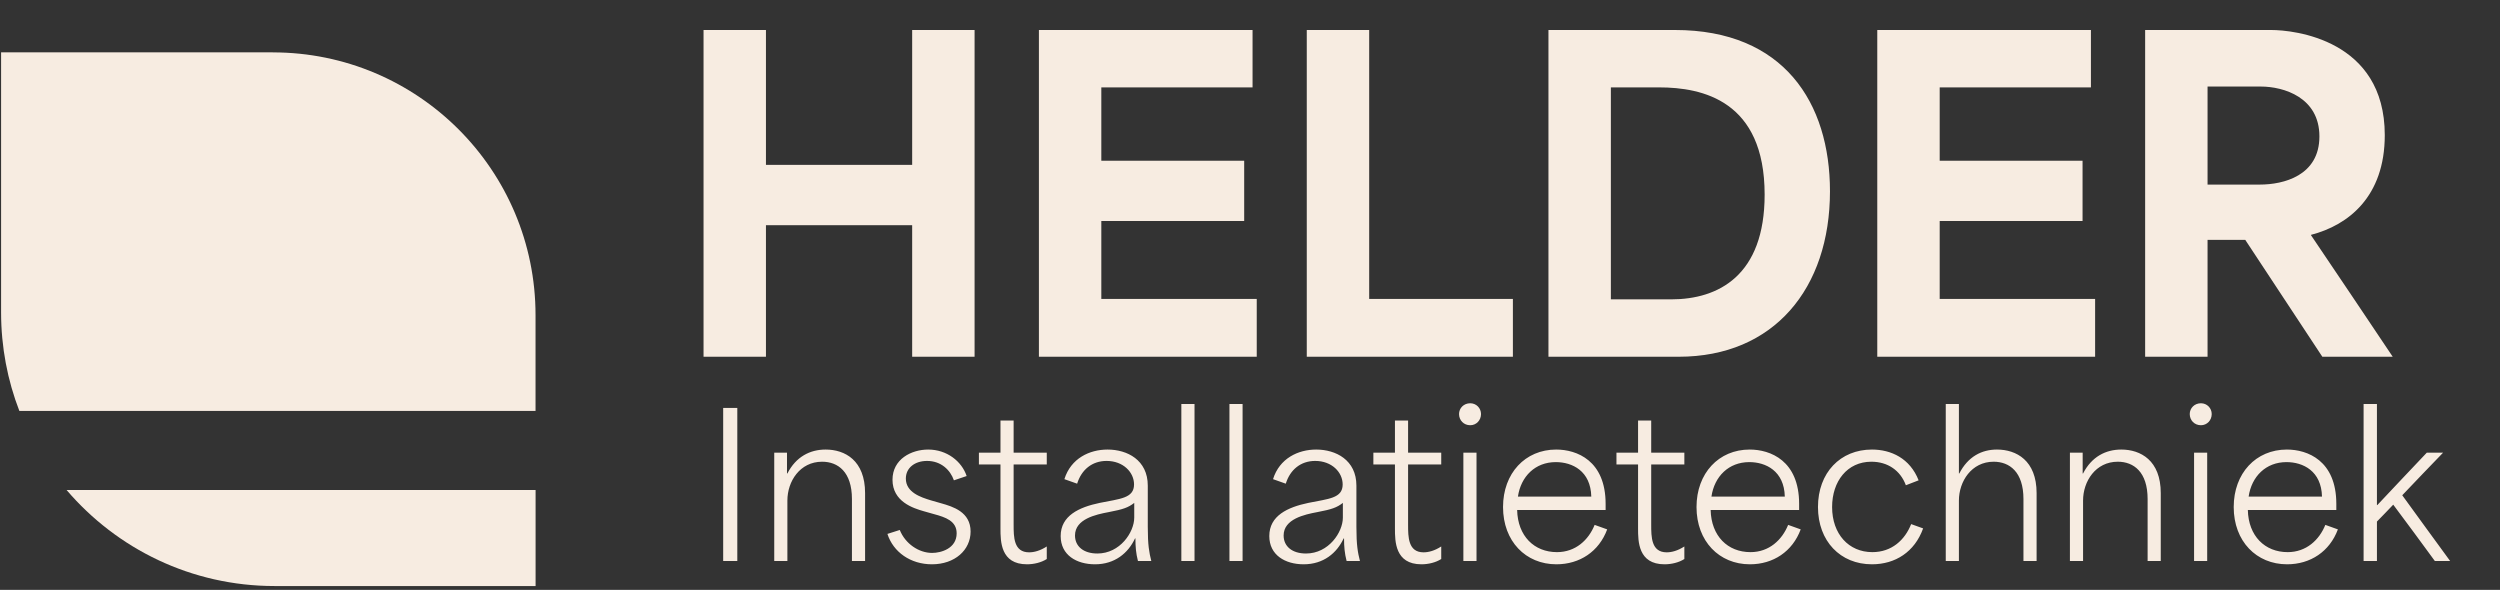
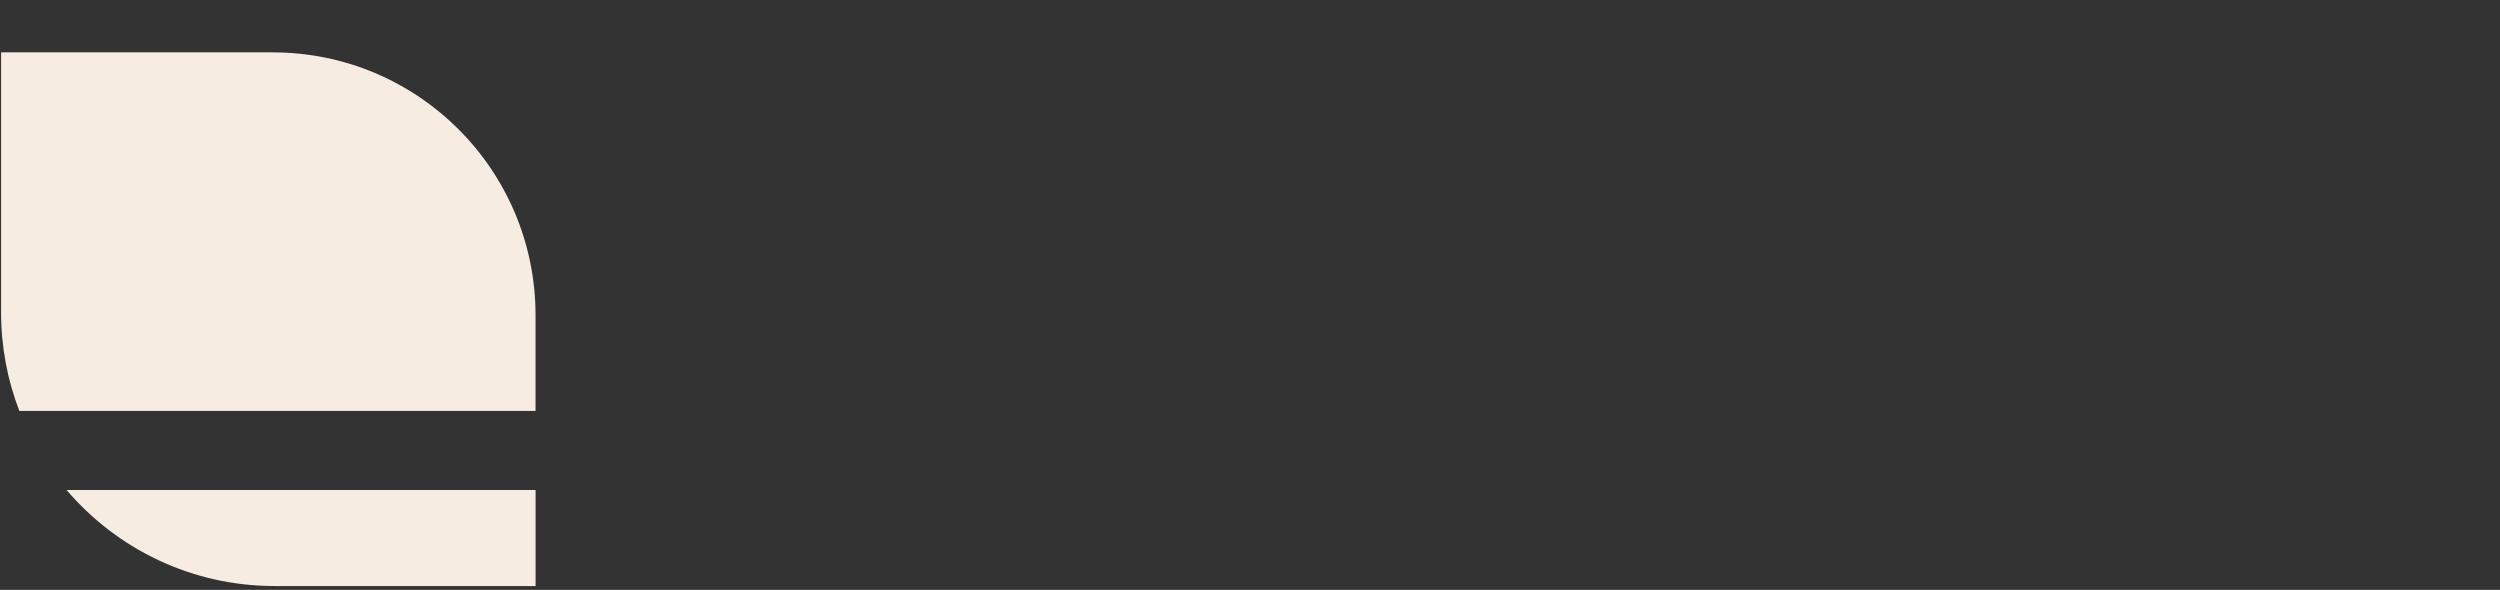
<svg xmlns="http://www.w3.org/2000/svg" width="89" height="21" viewBox="0 0 89 21" fill="none">
  <rect x="0" y="0" width="89" height="21" fill="#333333" stroke="none" />
  <path d="M9.777 20.863H19.067V17.445H2.371C4.158 19.537 6.812 20.863 9.777 20.863Z" fill="#F7ECE1" />
-   <path d="M9.326 9.531H9.088V12.157H9.326C9.471 12.157 9.573 12.121 9.633 12.048C9.693 11.976 9.724 11.861 9.724 11.706V9.974C9.724 9.833 9.695 9.724 9.639 9.646C9.582 9.569 9.476 9.529 9.326 9.529V9.531Z" fill="#F7ECE1" />
  <path d="M9.711 1.863V1.865C14.877 1.865 19.065 6.053 19.065 11.22V14.629H0.689C0.269 13.542 0.039 12.36 0.039 11.124V1.863H9.711Z" fill="#F7ECE1" />
-   <path d="M13.743 9.675C13.679 9.58 13.558 9.533 13.379 9.533H13.111V10.654H13.404C13.494 10.654 13.568 10.64 13.621 10.616C13.675 10.591 13.717 10.554 13.747 10.507C13.774 10.459 13.792 10.401 13.802 10.333C13.811 10.263 13.817 10.184 13.817 10.094C13.817 10.003 13.811 9.922 13.802 9.854C13.792 9.784 13.772 9.726 13.741 9.675H13.743Z" fill="#F7ECE1" />
-   <path d="M25.046 12.7V1.068H27.268V5.87C28.998 5.87 30.743 5.87 32.473 5.87V1.068H34.695V12.7H32.473V8.017C30.743 8.017 28.998 8.017 27.268 8.017V12.7H25.046ZM36.985 12.7V1.068H44.591V3.111H39.207C39.207 3.976 39.207 4.856 39.207 5.721H44.293V7.868H39.207C39.207 8.793 39.207 9.717 39.207 10.642H44.74V12.7H36.985ZM46.521 12.7V1.068H48.743V10.642C50.443 10.642 52.158 10.642 53.859 10.642V12.7H46.521ZM55.125 12.7V1.068H59.629C63.507 1.068 65.147 3.663 65.147 6.809C65.147 10.269 63.148 12.7 59.763 12.7H55.125ZM57.347 10.657H59.495C61.18 10.657 62.821 9.807 62.821 6.929C62.821 3.588 60.613 3.111 59.062 3.111H57.347C57.347 5.601 57.347 8.166 57.347 10.657ZM66.831 12.7V1.068H74.437V3.111H69.053C69.053 3.976 69.053 4.856 69.053 5.721H74.139V7.868H69.053C69.053 8.793 69.053 9.717 69.053 10.642H74.586V12.7H66.831ZM76.367 12.7V1.068H80.856C81.646 1.068 84.898 1.396 84.898 4.811C84.898 7.003 83.6 8.017 82.273 8.36V8.375C83.242 9.807 84.212 11.254 85.181 12.7H82.675L79.931 8.539H78.589C78.589 9.926 78.589 11.313 78.589 12.7H76.367ZM78.589 6.571H80.453C81.288 6.571 82.571 6.258 82.571 4.856C82.571 3.469 81.303 3.081 80.483 3.081H78.589C78.589 4.393 78.589 5.258 78.589 6.571Z" fill="#F7ECE1" />
-   <path d="M25.745 19.971V14.523H26.248V19.971H25.745ZM27.563 19.971V16.116H28.017V16.856H28.031C28.339 16.255 28.841 16.004 29.393 16.004C30.078 16.004 30.797 16.388 30.797 17.554V19.971H30.329V17.764C30.329 16.8 29.833 16.437 29.267 16.437C28.478 16.437 28.031 17.135 28.031 17.82V19.971H27.563ZM33.177 20.089C32.416 20.089 31.801 19.656 31.592 19.007L32.032 18.867C32.227 19.356 32.709 19.684 33.184 19.684C33.505 19.684 34.057 19.524 34.057 18.986C34.057 18.546 33.659 18.413 33.247 18.302L32.877 18.197C32.514 18.092 31.773 17.861 31.773 17.079C31.773 16.346 32.444 16.004 33.044 16.004C33.708 16.004 34.239 16.423 34.413 16.947L33.959 17.1C33.834 16.737 33.505 16.409 33.003 16.409C32.57 16.409 32.248 16.653 32.248 17.037C32.248 17.526 32.772 17.701 33.142 17.813L33.505 17.917C33.925 18.036 34.553 18.225 34.553 18.923C34.553 19.58 33.994 20.089 33.177 20.089ZM36.56 20.089C35.617 20.089 35.617 19.265 35.617 18.811V16.535C35.358 16.535 35.107 16.535 34.849 16.535V16.116H35.617C35.617 15.738 35.617 15.347 35.617 14.97H36.085V16.116C36.483 16.116 36.874 16.116 37.265 16.116V16.535H36.085C36.085 17.254 36.085 17.966 36.085 18.679C36.085 19.112 36.085 19.663 36.636 19.663C36.811 19.663 37.028 19.608 37.265 19.454V19.901C37.069 20.027 36.804 20.089 36.56 20.089ZM38.982 20.089C38.325 20.089 37.76 19.761 37.76 19.084C37.76 18.357 38.416 18.057 39.15 17.903C39.862 17.757 40.372 17.743 40.372 17.247C40.372 16.814 39.988 16.409 39.394 16.409C38.877 16.409 38.5 16.723 38.346 17.219L37.892 17.058C38.123 16.318 38.786 16.004 39.429 16.004C40.127 16.004 40.861 16.374 40.861 17.289V18.762C40.861 19.405 40.91 19.67 40.986 19.971H40.511C40.441 19.698 40.421 19.468 40.421 19.168H40.407C40.162 19.691 39.687 20.089 38.982 20.089ZM38.27 19.063C38.27 19.454 38.577 19.705 39.066 19.705C39.876 19.705 40.379 18.944 40.379 18.427V17.903C40.162 18.071 39.981 18.134 39.464 18.232C39.017 18.316 38.27 18.476 38.27 19.063ZM42.056 19.971V14.383H42.525V19.971H42.056ZM43.768 19.971V14.383H44.236V19.971H43.768ZM46.409 20.089C45.753 20.089 45.187 19.761 45.187 19.084C45.187 18.357 45.843 18.057 46.577 17.903C47.289 17.757 47.799 17.743 47.799 17.247C47.799 16.814 47.415 16.409 46.821 16.409C46.304 16.409 45.927 16.723 45.774 17.219L45.32 17.058C45.55 16.318 46.214 16.004 46.856 16.004C47.554 16.004 48.288 16.374 48.288 17.289V18.762C48.288 19.405 48.337 19.67 48.414 19.971H47.939C47.869 19.698 47.848 19.468 47.848 19.168H47.834C47.59 19.691 47.115 20.089 46.409 20.089ZM45.697 19.063C45.697 19.454 46.004 19.705 46.493 19.705C47.303 19.705 47.806 18.944 47.806 18.427V17.903C47.59 18.071 47.408 18.134 46.891 18.232C46.444 18.316 45.697 18.476 45.697 19.063ZM50.603 20.089C49.66 20.089 49.66 19.265 49.66 18.811V16.535C49.401 16.535 49.15 16.535 48.892 16.535V16.116H49.66C49.66 15.738 49.66 15.347 49.66 14.97H50.128V16.116C50.526 16.116 50.917 16.116 51.308 16.116V16.535H50.128C50.128 17.254 50.128 17.966 50.128 18.679C50.128 19.112 50.128 19.663 50.679 19.663C50.854 19.663 51.071 19.608 51.308 19.454V19.901C51.112 20.027 50.847 20.089 50.603 20.089ZM52.096 19.971V16.116H52.564V19.971H52.096ZM51.942 14.74C51.942 14.53 52.11 14.356 52.34 14.356C52.557 14.356 52.724 14.53 52.724 14.74C52.724 14.963 52.557 15.138 52.34 15.138C52.11 15.138 51.942 14.963 51.942 14.74ZM55.407 20.089C54.318 20.089 53.508 19.272 53.508 18.05C53.508 16.849 54.297 16.004 55.4 16.004C56.133 16.004 57.16 16.395 57.16 17.938V18.155H54.01C54.031 19.084 54.618 19.656 55.428 19.656C56.092 19.656 56.553 19.223 56.769 18.686L57.216 18.846C56.923 19.636 56.238 20.089 55.407 20.089ZM54.038 17.68H56.65C56.629 16.765 55.973 16.451 55.386 16.451C54.653 16.451 54.143 16.961 54.038 17.68ZM59.258 20.089C58.315 20.089 58.315 19.265 58.315 18.811V16.535C58.056 16.535 57.805 16.535 57.546 16.535V16.116H58.315C58.315 15.738 58.315 15.347 58.315 14.97H58.783V16.116C59.181 16.116 59.572 16.116 59.963 16.116V16.535H58.783C58.783 17.254 58.783 17.966 58.783 18.679C58.783 19.112 58.783 19.663 59.334 19.663C59.509 19.663 59.725 19.608 59.963 19.454V19.901C59.767 20.027 59.502 20.089 59.258 20.089ZM62.296 20.089C61.206 20.089 60.396 19.272 60.396 18.05C60.396 16.849 61.185 16.004 62.289 16.004C63.022 16.004 64.049 16.395 64.049 17.938V18.155H60.899C60.92 19.084 61.507 19.656 62.317 19.656C62.98 19.656 63.441 19.223 63.658 18.686L64.105 18.846C63.811 19.636 63.127 20.089 62.296 20.089ZM60.927 17.68H63.539C63.518 16.765 62.861 16.451 62.275 16.451C61.541 16.451 61.032 16.961 60.927 17.68ZM66.641 20.089C65.516 20.089 64.72 19.265 64.72 18.05C64.72 16.828 65.516 16.004 66.641 16.004C67.325 16.004 67.996 16.318 68.303 17.1L67.849 17.275C67.653 16.744 67.199 16.437 66.62 16.437C65.761 16.437 65.223 17.135 65.223 18.05C65.223 19.014 65.817 19.656 66.655 19.656C67.346 19.656 67.814 19.223 68.037 18.658L68.463 18.811C68.163 19.649 67.472 20.089 66.641 20.089ZM69.269 19.971V14.383H69.737V16.856H69.751C70.059 16.255 70.547 16.004 71.092 16.004C71.777 16.004 72.503 16.388 72.503 17.554V19.971H72.035V17.764C72.035 16.8 71.539 16.437 70.974 16.437C70.184 16.437 69.737 17.142 69.737 17.82V19.971H69.269ZM73.689 19.971V16.116H74.143V16.856H74.157C74.464 16.255 74.967 16.004 75.519 16.004C76.203 16.004 76.923 16.388 76.923 17.554V19.971H76.455V17.764C76.455 16.8 75.959 16.437 75.393 16.437C74.604 16.437 74.157 17.135 74.157 17.82V19.971H73.689ZM78.109 19.971V16.116H78.576V19.971H78.109ZM77.955 14.74C77.955 14.53 78.123 14.356 78.353 14.356C78.57 14.356 78.737 14.53 78.737 14.74C78.737 14.963 78.57 15.138 78.353 15.138C78.123 15.138 77.955 14.963 77.955 14.74ZM81.42 20.089C80.33 20.089 79.52 19.272 79.52 18.05C79.52 16.849 80.309 16.004 81.413 16.004C82.146 16.004 83.173 16.395 83.173 17.938V18.155H80.023C80.044 19.084 80.631 19.656 81.441 19.656C82.104 19.656 82.565 19.223 82.782 18.686L83.229 18.846C82.935 19.636 82.251 20.089 81.42 20.089ZM80.051 17.68H82.663C82.642 16.765 81.986 16.451 81.399 16.451C80.665 16.451 80.156 16.961 80.051 17.68ZM84.144 19.971V14.383H84.619V17.98H84.633C85.22 17.352 85.807 16.737 86.393 16.116H86.973C86.484 16.618 86.002 17.128 85.52 17.631C86.086 18.406 86.652 19.195 87.224 19.971H86.68C86.191 19.3 85.695 18.63 85.199 17.966C85.01 18.169 84.808 18.371 84.619 18.567V19.971H84.144Z" fill="#F7ECE1" />
</svg>